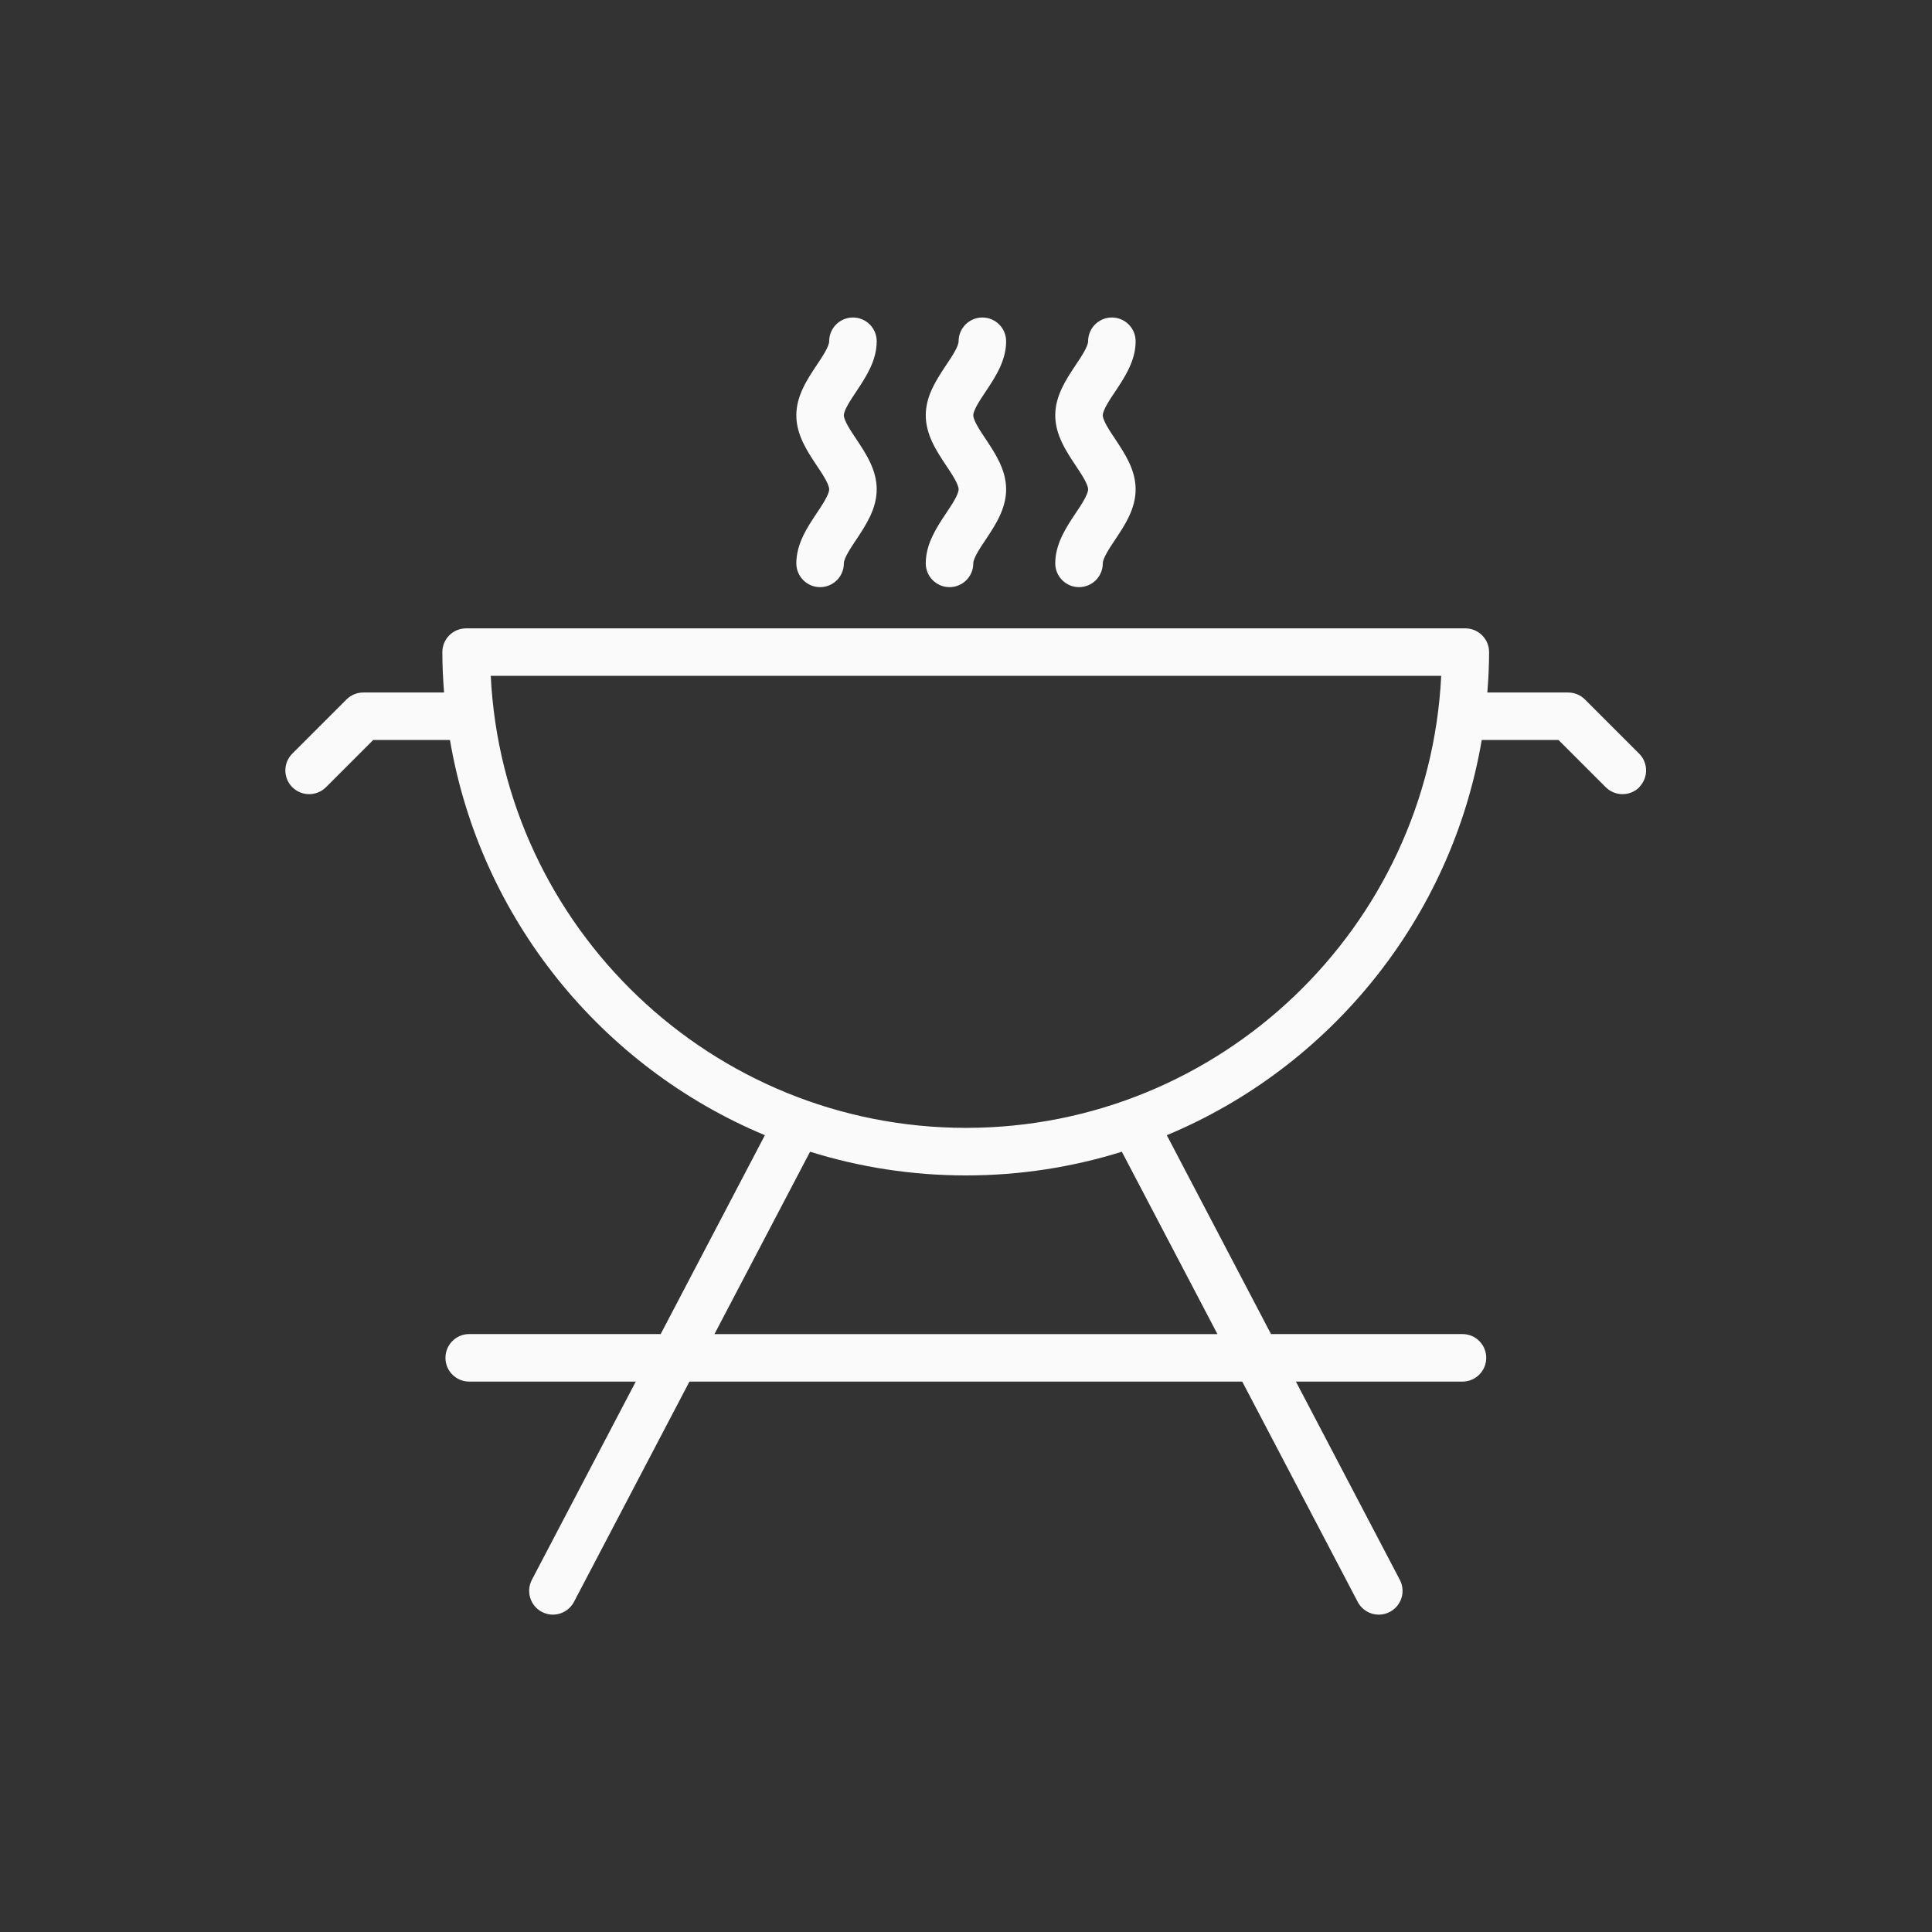
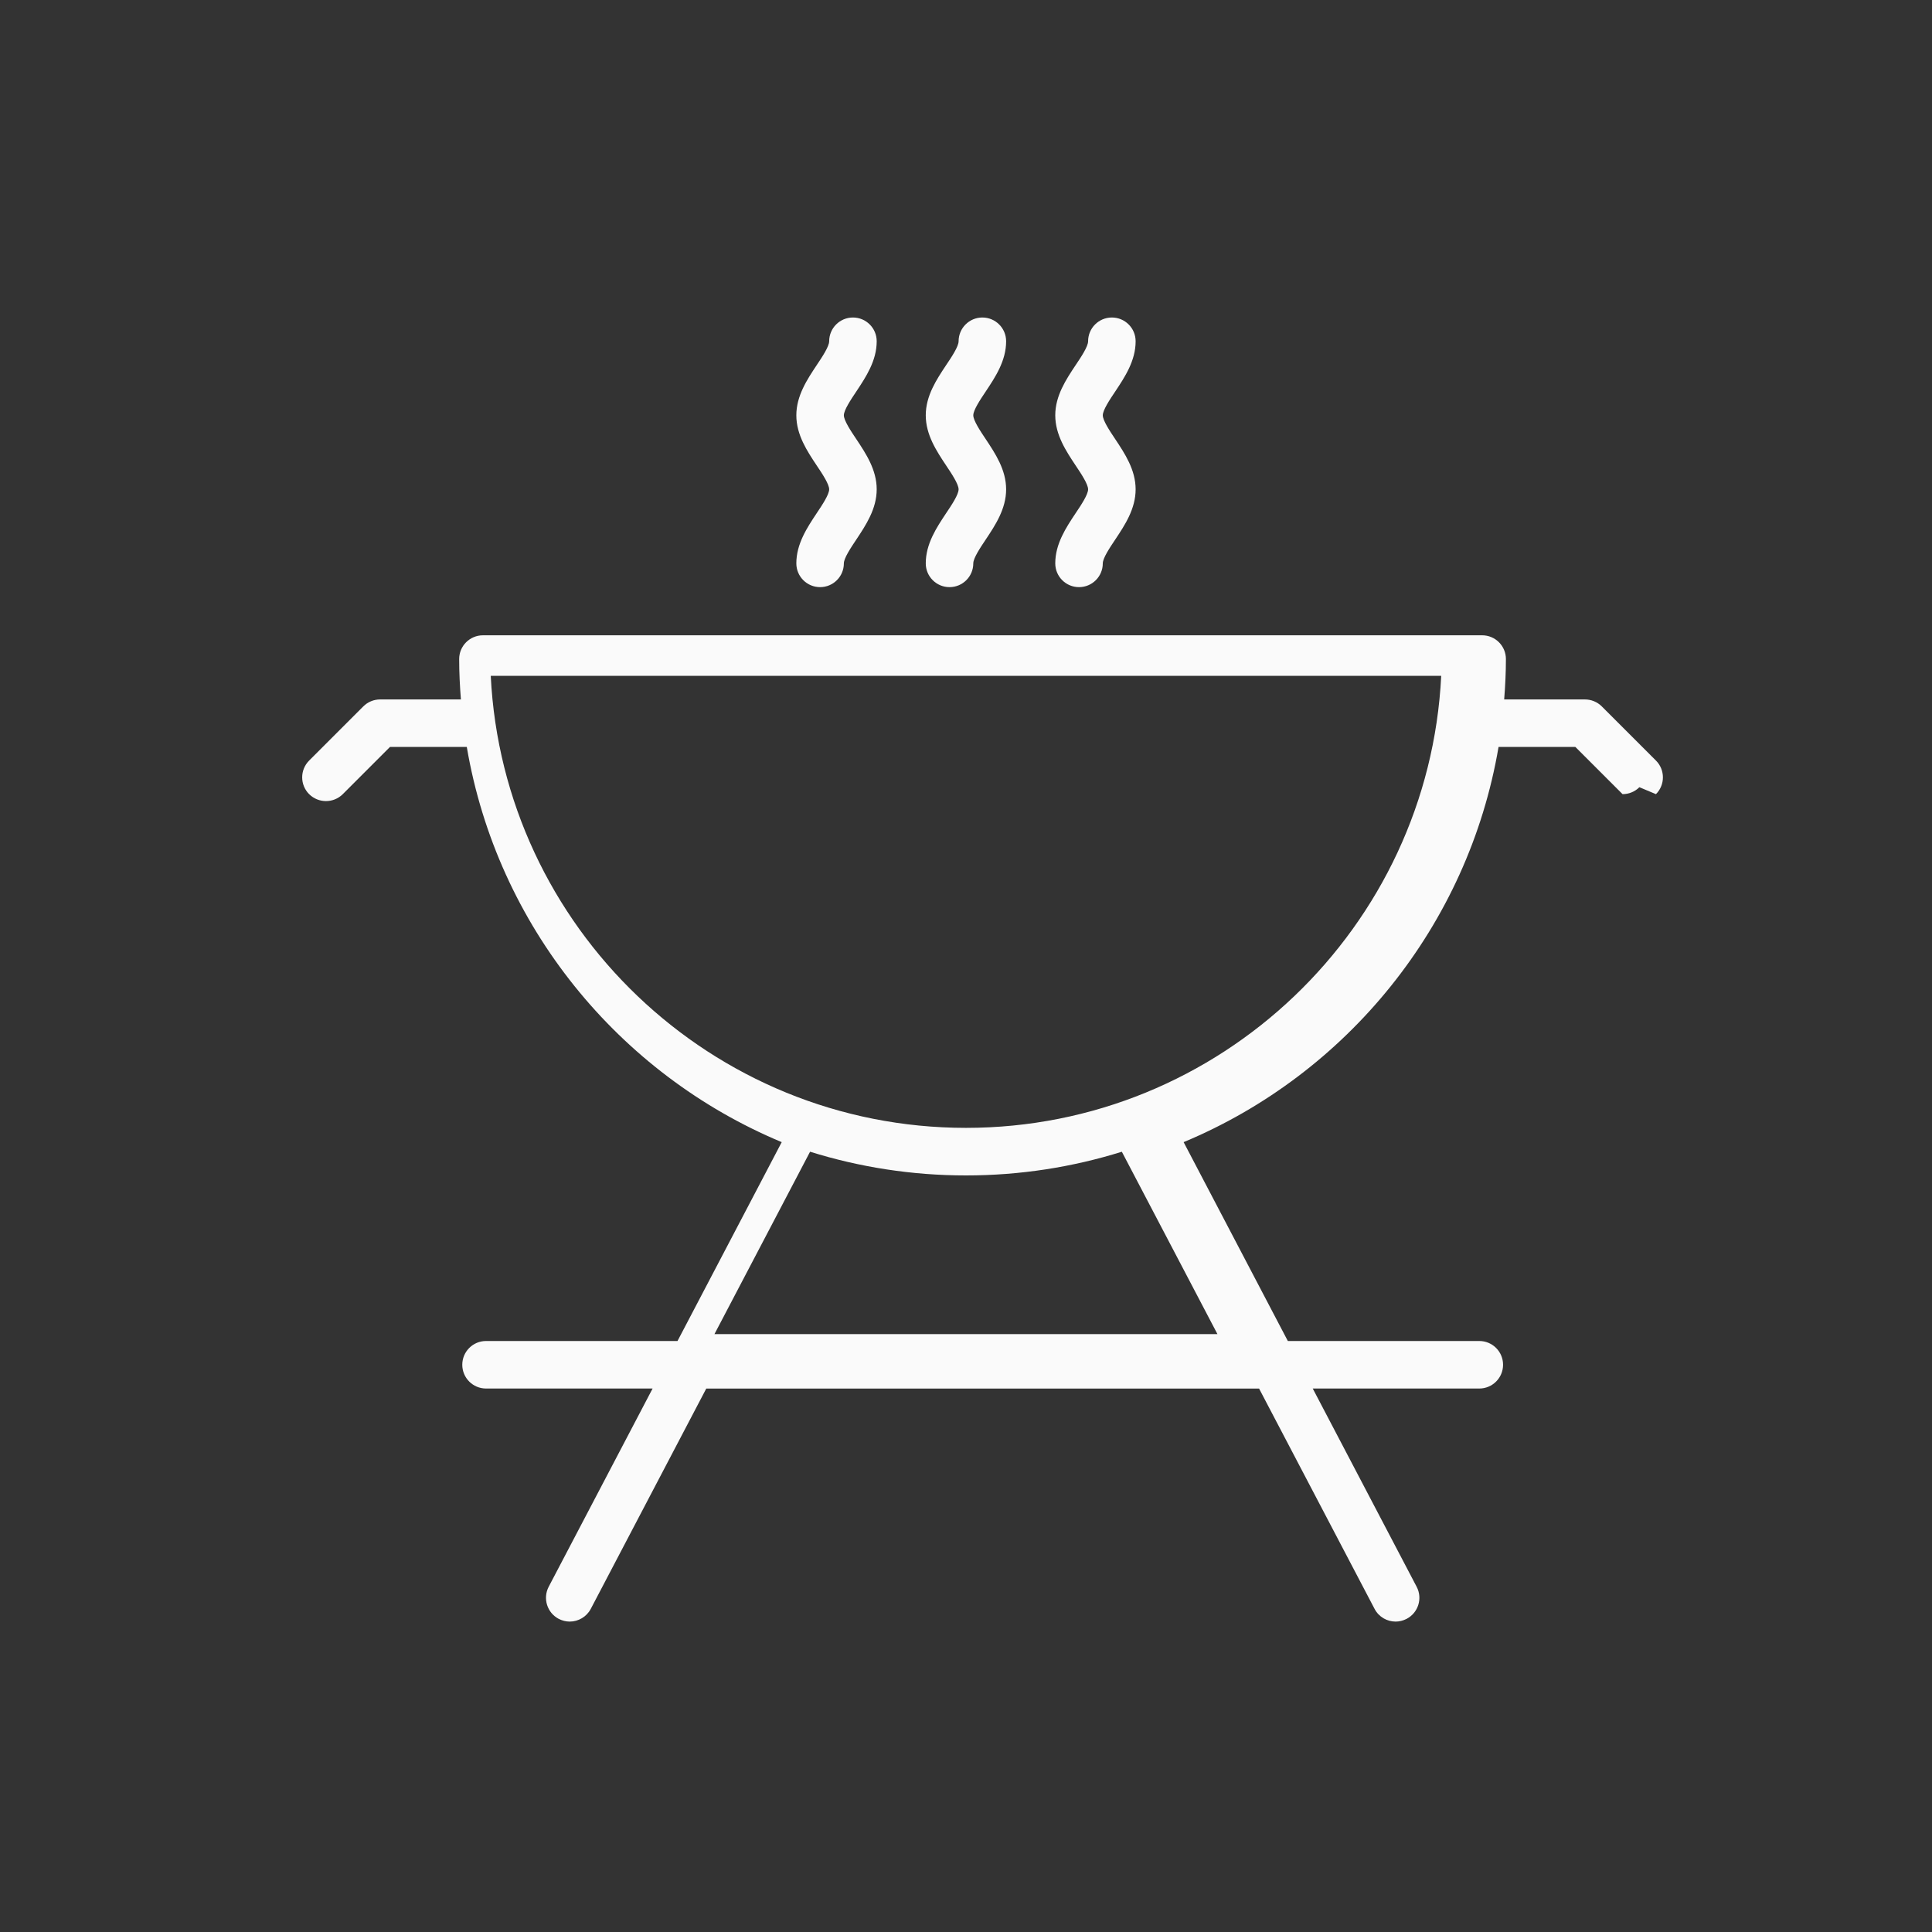
<svg xmlns="http://www.w3.org/2000/svg" viewBox="0 0 100 100" fill-rule="evenodd">
  <rect x="0" y="0" width="100" height="100" fill="#333333" stroke="none" />
-   <path d="m42.273 26.562c0.289-0.43 0.645-0.969 0.645-1.234s-0.355-0.805-0.645-1.234c-0.496-0.746-1.055-1.586-1.055-2.598 0-1.012 0.562-1.855 1.055-2.598 0.289-0.43 0.645-0.969 0.645-1.234 0-0.68 0.551-1.23 1.23-1.23 0.68 0 1.23 0.551 1.23 1.23 0 1.012-0.562 1.855-1.055 2.598-0.289 0.43-0.645 0.969-0.645 1.234s0.355 0.805 0.645 1.234c0.496 0.746 1.055 1.586 1.055 2.598s-0.562 1.855-1.055 2.598c-0.289 0.43-0.645 0.969-0.645 1.234 0 0.68-0.551 1.23-1.23 1.23-0.68 0-1.23-0.551-1.23-1.23 0-1.012 0.562-1.855 1.055-2.598zm5.644 2.598c0 0.68 0.551 1.23 1.23 1.23 0.68 0 1.23-0.551 1.23-1.23 0-0.266 0.355-0.805 0.645-1.234 0.496-0.746 1.055-1.586 1.055-2.598s-0.562-1.855-1.055-2.598c-0.289-0.43-0.645-0.969-0.645-1.234s0.355-0.805 0.645-1.234c0.496-0.746 1.055-1.586 1.055-2.598 0-0.68-0.551-1.23-1.23-1.23-0.68 0-1.23 0.551-1.23 1.23 0 0.266-0.355 0.805-0.645 1.234-0.496 0.746-1.055 1.586-1.055 2.598 0 1.012 0.562 1.855 1.055 2.598 0.289 0.43 0.645 0.969 0.645 1.234s-0.355 0.805-0.645 1.234c-0.496 0.746-1.055 1.586-1.055 2.598zm6.703 0c0 0.68 0.551 1.23 1.23 1.23 0.68 0 1.23-0.551 1.23-1.23 0-0.266 0.355-0.805 0.645-1.234 0.496-0.746 1.055-1.586 1.055-2.598s-0.562-1.855-1.055-2.598c-0.289-0.43-0.645-0.969-0.645-1.234s0.355-0.805 0.645-1.234c0.496-0.746 1.055-1.586 1.055-2.598 0-0.68-0.551-1.23-1.23-1.23-0.68 0-1.23 0.551-1.23 1.23 0 0.266-0.355 0.805-0.645 1.234-0.496 0.746-1.055 1.586-1.055 2.598 0 1.012 0.562 1.855 1.055 2.598 0.289 0.43 0.645 0.969 0.645 1.234s-0.355 0.805-0.645 1.234c-0.496 0.746-1.055 1.586-1.055 2.598zm30.234 11.586c-0.238 0.238-0.555 0.359-0.871 0.359s-0.629-0.121-0.871-0.359l-2.445-2.445h-3.973c-1.574 9.262-7.859 16.938-16.301 20.457l5.394 10.293h9.91c0.68 0 1.23 0.551 1.23 1.23s-0.551 1.23-1.23 1.23h-8.621l5.379 10.262c0.316 0.602 0.082 1.344-0.52 1.66-0.184 0.094-0.379 0.141-0.57 0.141-0.441 0-0.871-0.238-1.09-0.66l-5.977-11.402h-28.613l-5.977 11.402c-0.219 0.418-0.648 0.66-1.09 0.66-0.191 0-0.387-0.047-0.57-0.141-0.602-0.316-0.832-1.059-0.52-1.66l5.379-10.262h-8.621c-0.68 0-1.23-0.551-1.23-1.23s0.551-1.23 1.23-1.23h9.91l5.394-10.293c-8.441-3.523-14.727-11.199-16.301-20.457h-3.973l-2.445 2.445c-0.238 0.238-0.555 0.359-0.871 0.359s-0.629-0.121-0.871-0.359c-0.48-0.48-0.48-1.258 0-1.738l2.805-2.805c0.23-0.23 0.543-0.359 0.871-0.359h4.18c-0.055-0.691-0.09-1.387-0.09-2.09 0-0.68 0.551-1.23 1.23-1.23h51.719c0.68 0 1.23 0.551 1.23 1.23 0 0.703-0.035 1.398-0.09 2.09h4.18c0.324 0 0.641 0.129 0.871 0.359l2.805 2.805c0.48 0.48 0.48 1.258 0 1.738zm-26.785 18.867c-2.551 0.797-5.262 1.227-8.07 1.227s-5.519-0.43-8.07-1.227l-4.949 9.441h26.035l-4.949-9.441zm16.531-24.633h-49.199c0.641 13.012 11.43 23.398 24.598 23.398s23.957-10.387 24.598-23.398z" fill="#fafafa" />
+   <path d="m42.273 26.562c0.289-0.43 0.645-0.969 0.645-1.234s-0.355-0.805-0.645-1.234c-0.496-0.746-1.055-1.586-1.055-2.598 0-1.012 0.562-1.855 1.055-2.598 0.289-0.43 0.645-0.969 0.645-1.234 0-0.68 0.551-1.23 1.23-1.23 0.68 0 1.23 0.551 1.23 1.23 0 1.012-0.562 1.855-1.055 2.598-0.289 0.43-0.645 0.969-0.645 1.234s0.355 0.805 0.645 1.234c0.496 0.746 1.055 1.586 1.055 2.598s-0.562 1.855-1.055 2.598c-0.289 0.43-0.645 0.969-0.645 1.234 0 0.68-0.551 1.23-1.23 1.23-0.68 0-1.23-0.551-1.23-1.23 0-1.012 0.562-1.855 1.055-2.598zm5.644 2.598c0 0.68 0.551 1.23 1.23 1.23 0.68 0 1.23-0.551 1.23-1.23 0-0.266 0.355-0.805 0.645-1.234 0.496-0.746 1.055-1.586 1.055-2.598s-0.562-1.855-1.055-2.598c-0.289-0.43-0.645-0.969-0.645-1.234s0.355-0.805 0.645-1.234c0.496-0.746 1.055-1.586 1.055-2.598 0-0.68-0.551-1.23-1.23-1.23-0.68 0-1.23 0.551-1.23 1.23 0 0.266-0.355 0.805-0.645 1.234-0.496 0.746-1.055 1.586-1.055 2.598 0 1.012 0.562 1.855 1.055 2.598 0.289 0.43 0.645 0.969 0.645 1.234s-0.355 0.805-0.645 1.234c-0.496 0.746-1.055 1.586-1.055 2.598zm6.703 0c0 0.68 0.551 1.23 1.23 1.23 0.68 0 1.23-0.551 1.23-1.23 0-0.266 0.355-0.805 0.645-1.234 0.496-0.746 1.055-1.586 1.055-2.598s-0.562-1.855-1.055-2.598c-0.289-0.43-0.645-0.969-0.645-1.234s0.355-0.805 0.645-1.234c0.496-0.746 1.055-1.586 1.055-2.598 0-0.68-0.551-1.23-1.23-1.23-0.68 0-1.23 0.551-1.23 1.23 0 0.266-0.355 0.805-0.645 1.234-0.496 0.746-1.055 1.586-1.055 2.598 0 1.012 0.562 1.855 1.055 2.598 0.289 0.43 0.645 0.969 0.645 1.234s-0.355 0.805-0.645 1.234c-0.496 0.746-1.055 1.586-1.055 2.598zm30.234 11.586c-0.238 0.238-0.555 0.359-0.871 0.359l-2.445-2.445h-3.973c-1.574 9.262-7.859 16.938-16.301 20.457l5.394 10.293h9.91c0.68 0 1.23 0.551 1.23 1.23s-0.551 1.23-1.23 1.23h-8.621l5.379 10.262c0.316 0.602 0.082 1.344-0.52 1.66-0.184 0.094-0.379 0.141-0.57 0.141-0.441 0-0.871-0.238-1.09-0.66l-5.977-11.402h-28.613l-5.977 11.402c-0.219 0.418-0.648 0.66-1.09 0.66-0.191 0-0.387-0.047-0.57-0.141-0.602-0.316-0.832-1.059-0.52-1.66l5.379-10.262h-8.621c-0.68 0-1.23-0.551-1.23-1.23s0.551-1.23 1.23-1.23h9.91l5.394-10.293c-8.441-3.523-14.727-11.199-16.301-20.457h-3.973l-2.445 2.445c-0.238 0.238-0.555 0.359-0.871 0.359s-0.629-0.121-0.871-0.359c-0.48-0.48-0.48-1.258 0-1.738l2.805-2.805c0.23-0.23 0.543-0.359 0.871-0.359h4.18c-0.055-0.691-0.09-1.387-0.09-2.09 0-0.68 0.551-1.23 1.23-1.23h51.719c0.68 0 1.23 0.551 1.23 1.23 0 0.703-0.035 1.398-0.09 2.09h4.18c0.324 0 0.641 0.129 0.871 0.359l2.805 2.805c0.48 0.48 0.48 1.258 0 1.738zm-26.785 18.867c-2.551 0.797-5.262 1.227-8.07 1.227s-5.519-0.43-8.07-1.227l-4.949 9.441h26.035l-4.949-9.441zm16.531-24.633h-49.199c0.641 13.012 11.43 23.398 24.598 23.398s23.957-10.387 24.598-23.398z" fill="#fafafa" />
</svg>